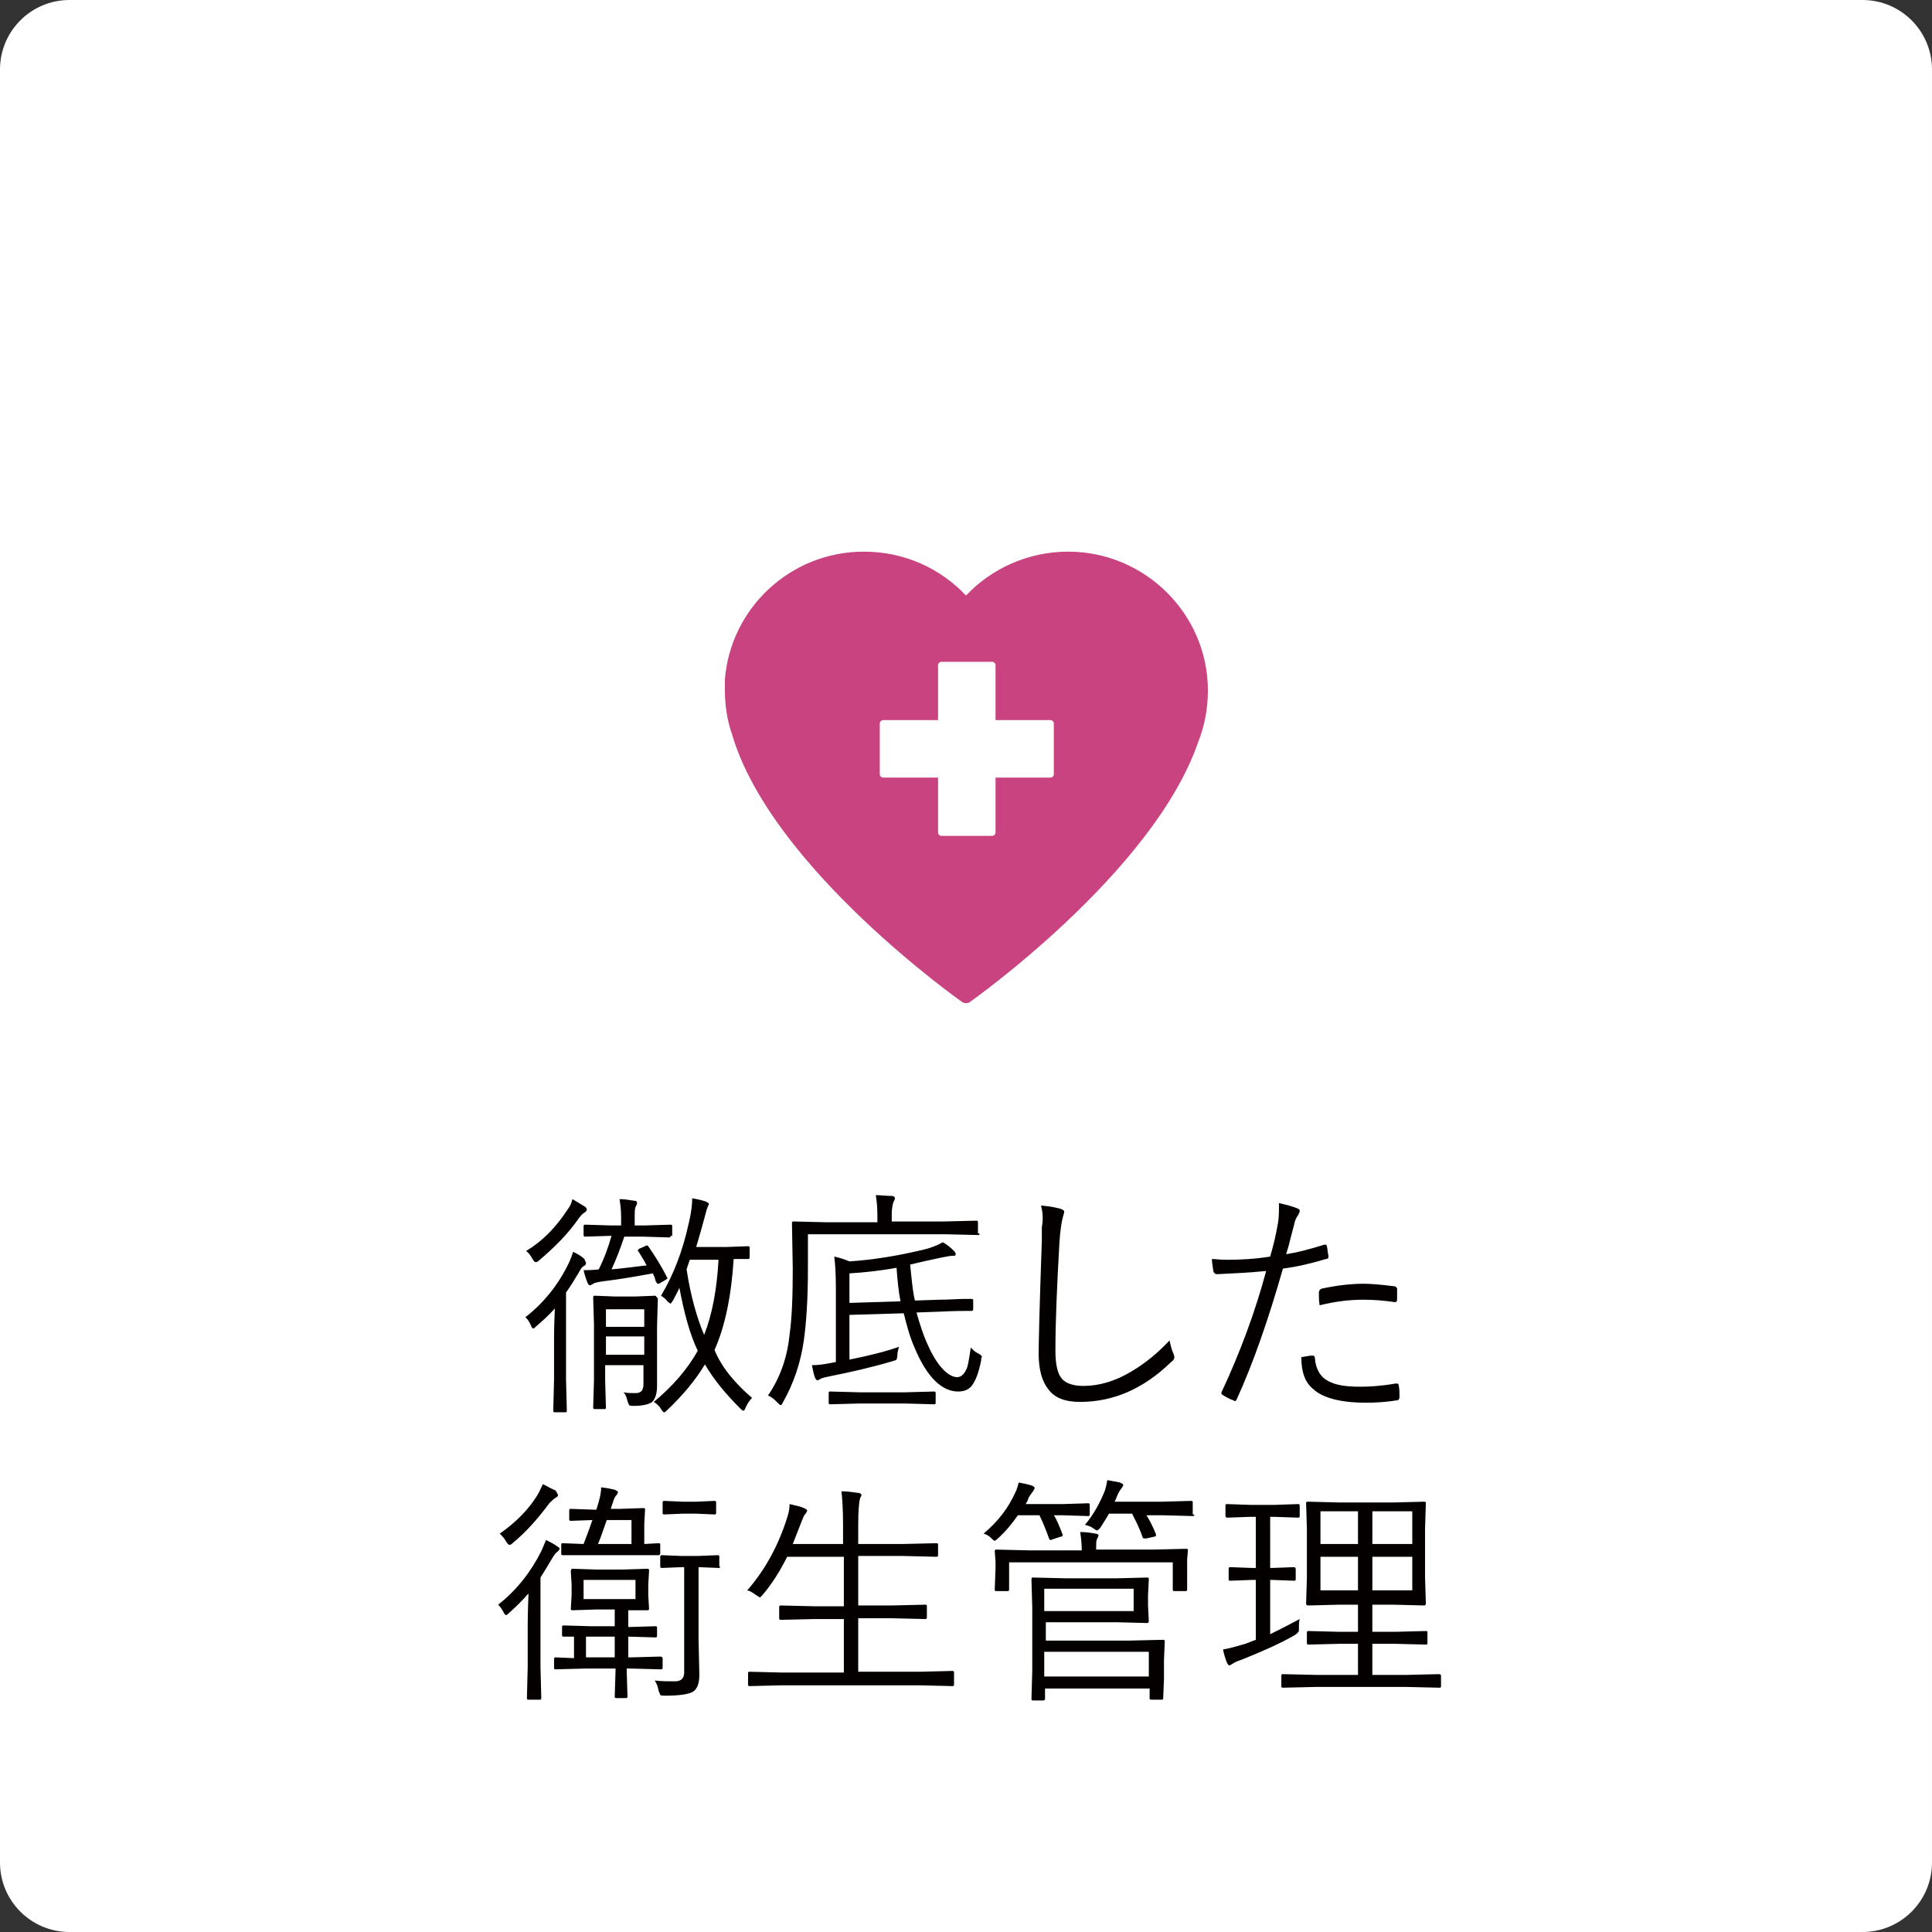
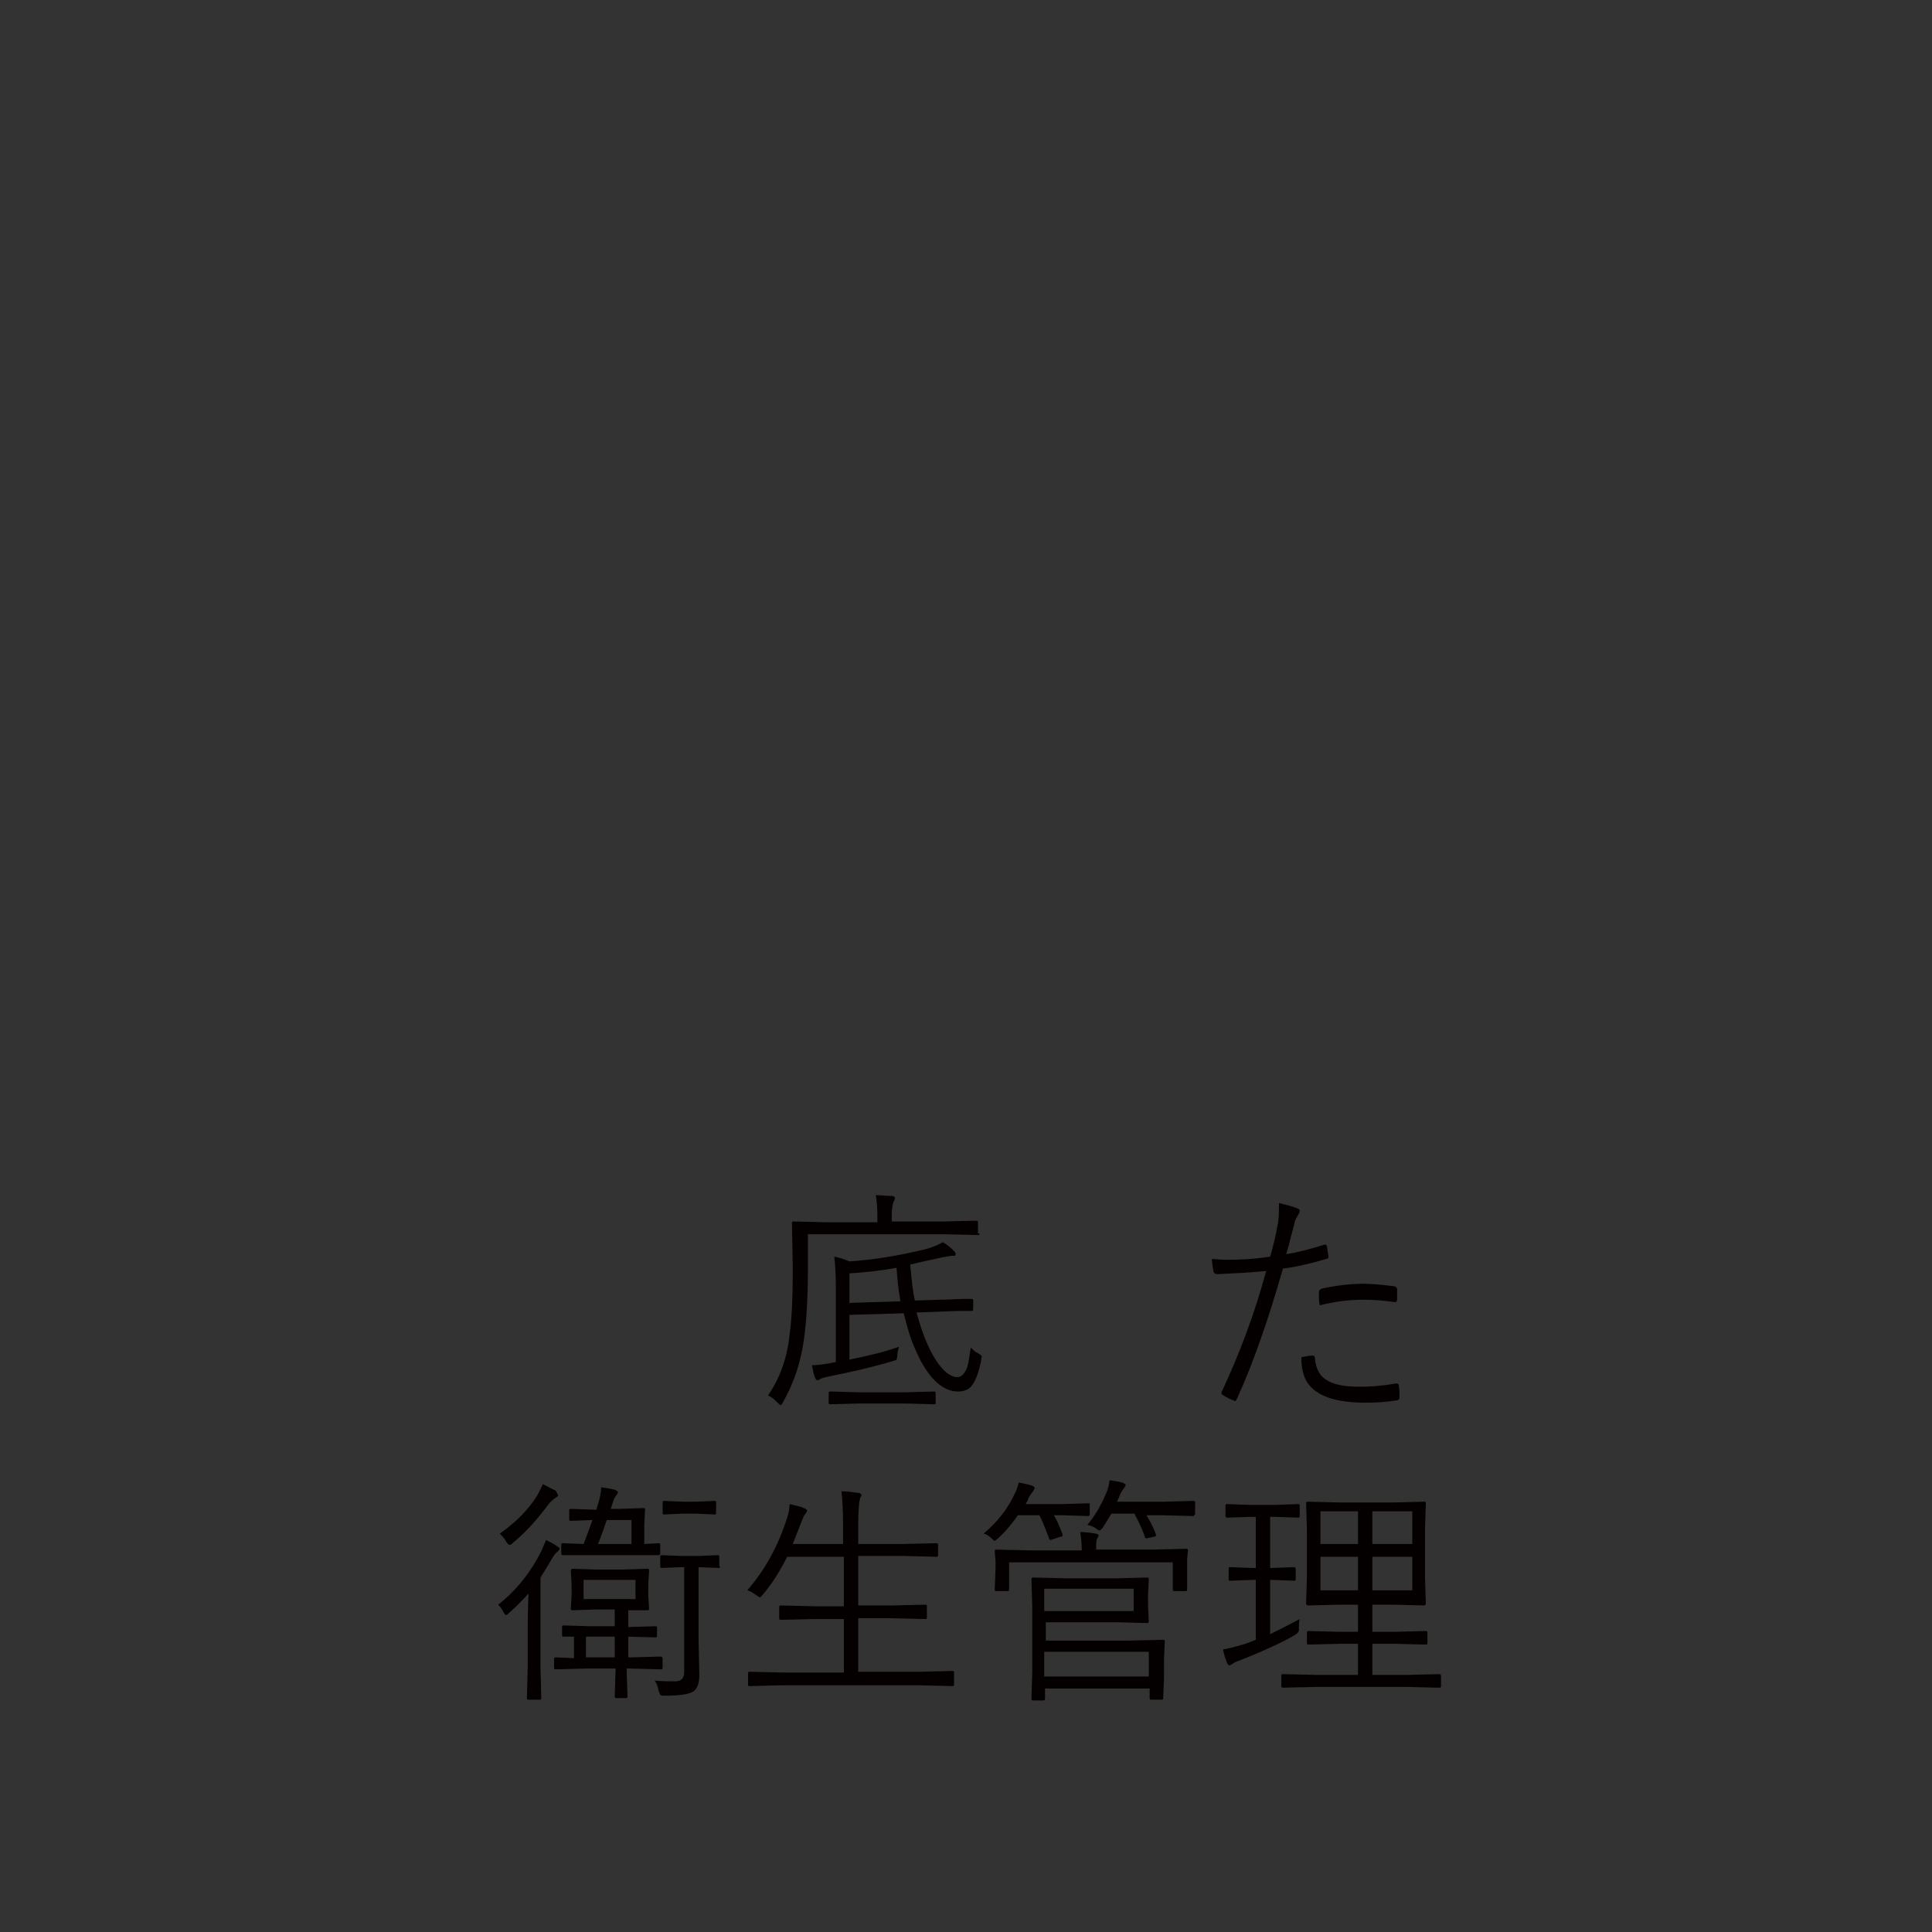
<svg xmlns="http://www.w3.org/2000/svg" version="1.1" id="レイヤー_1" x="0px" y="0px" viewBox="0 0 242 242" style="enable-background:new 0 0 242 242;" xml:space="preserve">
  <rect x="0" y="0" width="242" height="242" fill="#333333" stroke="none" />
  <style type="text/css">
	.st0{fill:#FFFFFF;}
	.st1{fill:#040000;}
	.st2{fill:#C8437F;}
</style>
-   <path class="st0" d="M233.3,242H8.7c-4.8,0-8.7-3.9-8.7-8.7V8.7C0,3.9,3.9,0,8.7,0h224.6c4.8,0,8.7,3.9,8.7,8.7v224.6  C242,238.1,238.1,242,233.3,242z" />
  <g>
-     <path class="st1" d="M73.4,158.2c0,0.2-0.1,0.3-0.3,0.4c-0.2,0.1-0.4,0.4-0.6,0.8c-0.6,1-1.1,1.8-1.6,2.5v10.9l0.1,3.9   c0,0.2-0.1,0.2-0.2,0.2h-1.3c-0.2,0-0.2-0.1-0.2-0.2l0.1-3.9v-5.4c0-0.1,0-1.3,0.1-3.5c-0.8,0.9-1.6,1.6-2.3,2.2   c-0.2,0.2-0.3,0.3-0.4,0.3c-0.1,0-0.2-0.1-0.3-0.4c-0.2-0.4-0.4-0.8-0.7-1c2.2-1.7,4.1-4,5.4-6.7c0.2-0.4,0.4-0.9,0.6-1.5   c0.6,0.3,1.1,0.6,1.4,0.9C73.3,158,73.4,158.1,73.4,158.2z M73.5,151.5c0,0.1-0.1,0.3-0.3,0.4c-0.2,0.1-0.4,0.3-0.7,0.7   c-1.3,1.9-3,3.6-5,5.3c-0.2,0.2-0.4,0.2-0.4,0.2c-0.1,0-0.2-0.1-0.4-0.4c-0.2-0.4-0.5-0.8-0.8-1c2-1.2,3.7-2.9,5.2-5.2   c0.3-0.4,0.5-0.8,0.6-1.3c0.5,0.3,1,0.6,1.5,0.9C73.4,151.2,73.5,151.4,73.5,151.5z M84,154.8c0,0.2-0.1,0.2-0.2,0.2l-3.3-0.1h-2.3   c-0.5,1.5-1,2.8-1.6,4.1c1.2-0.1,2.7-0.3,4.4-0.5c-0.2-0.4-0.5-0.9-1-1.7c-0.1-0.1-0.1-0.1-0.1-0.2c0-0.1,0.1-0.1,0.2-0.2l0.7-0.3   c0.1-0.1,0.2-0.1,0.2-0.1s0.1,0,0.2,0.1c0.9,1.3,1.7,2.6,2.3,3.8c0,0.1,0.1,0.1,0.1,0.2c0,0.1-0.1,0.1-0.2,0.2l-0.7,0.4   c-0.1,0.1-0.2,0.1-0.3,0.1c-0.1,0-0.1-0.1-0.2-0.2c-0.1-0.1-0.1-0.3-0.2-0.6c-0.1-0.2-0.2-0.4-0.2-0.5c-1.7,0.3-3.8,0.7-6.3,1   c-0.7,0.1-1.1,0.2-1.2,0.3c-0.2,0.1-0.3,0.2-0.4,0.2c-0.1,0-0.2-0.1-0.3-0.3c-0.2-0.5-0.4-1.1-0.5-1.6c0.5,0,1.1,0,1.9-0.1   c0.7-1.4,1.2-2.8,1.6-4.2h-0.2l-3.1,0.1c-0.2,0-0.2-0.1-0.2-0.2v-1.1c0-0.2,0.1-0.2,0.2-0.2l3.3,0.1h1.2v-1c0-1-0.1-1.7-0.2-2.3   c0.6,0,1.2,0.1,1.8,0.2c0.3,0,0.4,0.1,0.4,0.3c0,0.1-0.1,0.3-0.2,0.5c-0.1,0.2-0.1,0.7-0.1,1.3v1h1.2l3.3-0.1   c0.2,0,0.2,0.1,0.2,0.2V154.8z M82.4,162.7l-0.1,3.5v3.8l0,3.6c0,0.9-0.2,1.6-0.6,2c-0.4,0.3-1.2,0.5-2.3,0.5c-0.3,0-0.5,0-0.6-0.1   c0,0-0.1-0.2-0.2-0.5c-0.1-0.4-0.2-0.8-0.5-1.1c0.5,0.1,1,0.1,1.5,0.1c0.4,0,0.6-0.1,0.8-0.3c0.1-0.2,0.2-0.4,0.2-0.8v-2.4h-4.8   v1.9l0.1,3.4c0,0.2-0.1,0.2-0.2,0.2h-1.2c-0.2,0-0.2-0.1-0.2-0.2l0.1-3.4v-7l-0.1-3.4c0-0.2,0.1-0.2,0.2-0.2l2.6,0.1h2.4l2.6-0.1   C82.3,162.5,82.4,162.6,82.4,162.7z M80.7,166.1V164h-4.8v2.2H80.7z M80.7,169.7v-2.3h-4.8v2.3H80.7z M94.2,175.1   c-0.4,0.4-0.6,0.8-0.8,1.2c-0.1,0.3-0.2,0.4-0.3,0.4c-0.1,0-0.2-0.1-0.4-0.3c-1.8-1.8-3.3-3.6-4.4-5.5c-1.2,2-2.8,3.9-4.7,5.7   c-0.2,0.2-0.3,0.3-0.4,0.3c-0.1,0-0.2-0.1-0.4-0.4c-0.2-0.4-0.6-0.7-0.9-0.9c2.4-2,4.2-4.1,5.5-6.4c-1-2.1-1.7-4.7-2.3-7.9   c-0.1,0.3-0.4,0.8-0.8,1.6c-0.2,0.3-0.3,0.4-0.3,0.4c0,0-0.2-0.1-0.4-0.3c-0.2-0.3-0.5-0.5-0.8-0.7c1.5-2.5,2.7-5.5,3.5-9.2   c0.3-1.3,0.4-2.2,0.4-2.8c0-0.1,0-0.1,0-0.2c0.6,0.1,1.1,0.2,1.7,0.4c0.2,0.1,0.4,0.2,0.4,0.3c0,0.1-0.1,0.2-0.2,0.5   c-0.1,0.2-0.2,0.7-0.4,1.4c-0.3,1.1-0.6,2.2-1,3.5h3.7l2.8-0.1c0.2,0,0.2,0.1,0.2,0.2v1.2c0,0.2-0.1,0.2-0.2,0.2c0,0-0.1,0-0.2,0   c-0.5,0-1,0-1.6,0c-0.3,4.7-1.1,8.5-2.4,11.4C90.4,171.3,92.1,173.3,94.2,175.1z M90,157.8h-3.6L86,159c0.5,3.3,1.3,6.1,2.2,8.2   C89.2,164.7,89.8,161.5,90,157.8z" />
    <path class="st1" d="M122.7,154.5c0,0.2-0.1,0.2-0.2,0.2l-4.1-0.1h-17.2v4.4c0,3.7-0.2,6.6-0.5,8.8c-0.4,2.9-1.3,5.5-2.6,7.8   c-0.1,0.2-0.2,0.4-0.3,0.4c-0.1,0-0.2-0.1-0.4-0.3c-0.4-0.4-0.7-0.7-1.2-0.9c1.5-2.2,2.4-4.7,2.7-7.6c0.3-2.1,0.4-4.9,0.4-8.3   l-0.1-5.7c0-0.2,0.1-0.2,0.2-0.2l4.2,0.1h6.3v-0.9c0-1.1-0.1-1.9-0.2-2.5c0.6,0,1.3,0.1,2,0.1c0.2,0,0.4,0.1,0.4,0.3   c0,0.1-0.1,0.3-0.2,0.5c-0.1,0.3-0.2,0.8-0.2,1.5v0.9h6.5l4.1-0.1c0.2,0,0.2,0.1,0.2,0.2V154.5z M122.9,170.4   c-0.3,1.5-0.7,2.6-1.2,3.2c-0.4,0.5-1,0.7-1.7,0.7c-2,0-3.9-1.8-5.4-5.4c-0.6-1.3-1-2.8-1.4-4.4l-6.8,0.2v5.6   c2.5-0.5,4.5-1,6.2-1.6c-0.1,0.4-0.2,0.7-0.2,1.1c0,0.3-0.1,0.4-0.1,0.5c-0.1,0.1-0.2,0.1-0.5,0.2c-2.7,0.8-5.4,1.4-7.9,1.9   c-0.5,0.1-0.9,0.2-1.1,0.3c-0.2,0.1-0.3,0.2-0.4,0.2c-0.1,0-0.2-0.1-0.3-0.3c-0.2-0.5-0.3-1.1-0.4-1.6c0.7,0,1.5-0.1,2.5-0.3   l0.5-0.1v-9.4c0-1.7-0.1-3-0.2-3.8c0.5,0.1,1.2,0.3,1.9,0.6c3-0.2,6.1-0.7,9.4-1.5c0.8-0.2,1.6-0.5,2.3-0.9   c0.7,0.4,1.1,0.8,1.4,1.1c0.2,0.2,0.2,0.3,0.2,0.4c0,0.2-0.1,0.2-0.4,0.2c-0.3,0-0.7,0.1-1.3,0.2c-1.4,0.3-2.8,0.6-4,0.9   c0.2,1.8,0.3,3.3,0.6,4.5l3.1-0.1c1.2,0,2.2-0.1,3.1-0.1l0.9,0c0.2,0,0.2,0.1,0.2,0.2l0,1.1c0,0.2-0.1,0.2-0.3,0.2   c-0.8,0-2.1,0-4,0.1l-2.8,0.1c0.4,1.4,0.8,2.7,1.3,3.8c0.6,1.4,1.3,2.6,2.1,3.4c0.6,0.6,1.2,0.9,1.7,0.9c0.5,0,0.9-0.4,1.2-1.1   c0.2-0.5,0.3-1.4,0.5-2.6c0.3,0.3,0.6,0.6,0.9,0.7c0.3,0.2,0.5,0.3,0.5,0.5C122.9,170,122.9,170.2,122.9,170.4z M117.2,175.7   c0,0.2-0.1,0.2-0.2,0.2l-3.7-0.1h-5.6l-3.7,0.1c-0.2,0-0.2-0.1-0.2-0.2v-1.2c0-0.2,0.1-0.2,0.2-0.2l3.7,0.1h5.6l3.7-0.1   c0.2,0,0.2,0.1,0.2,0.2V175.7z M112.8,163c-0.3-1.5-0.4-2.9-0.5-4.2c-2.2,0.4-4.2,0.6-5.9,0.7v3.7L112.8,163z" />
-     <path class="st1" d="M130.4,151c1.2,0.1,2,0.3,2.4,0.4c0.3,0.1,0.5,0.2,0.5,0.4c0,0.1-0.1,0.4-0.2,0.8c-0.1,0.4-0.3,1.4-0.4,3.1   c-0.3,5.3-0.5,9.8-0.5,13.5c0,1.8,0.3,3,0.9,3.6c0.5,0.5,1.4,0.8,2.6,0.8c2,0,4-0.6,6-1.8c1.7-1,3.3-2.3,4.8-3.9   c0.1,0.5,0.2,1,0.5,1.7c0.1,0.2,0.1,0.4,0.1,0.4c0,0.2-0.1,0.4-0.4,0.6c-3.5,3.4-7.3,5-11.4,5c-1.9,0-3.2-0.5-4-1.6   c-0.8-1-1.2-2.5-1.2-4.5c0-1,0.1-5.7,0.4-14.1c0-0.7,0-1.3,0-1.7C130.7,152.7,130.6,151.8,130.4,151z" />
    <path class="st1" d="M161.1,157.1c1.3-0.2,2.9-0.6,4.8-1.2c0,0,0.1,0,0.1,0c0.1,0,0.2,0.1,0.2,0.2c0.1,0.4,0.1,0.8,0.2,1.2   c0,0,0,0.1,0,0.1c0,0.2-0.1,0.3-0.3,0.3c-2,0.6-3.8,1-5.4,1.2c-1.8,6.3-3.7,11.8-5.8,16.4c-0.1,0.2-0.2,0.2-0.2,0.2   c0,0-0.1,0-0.2-0.1c-0.4-0.1-0.9-0.4-1.4-0.7c-0.1-0.1-0.1-0.1-0.1-0.2c0,0,0-0.1,0-0.1c2.3-4.9,4.2-10,5.6-15.2   c-1.9,0.2-4,0.3-6.1,0.4c-0.3,0-0.4-0.1-0.5-0.3c-0.1-0.7-0.2-1.2-0.2-1.6c0.4,0,1,0.1,1.9,0.1c1.7,0,3.5-0.1,5.4-0.4   c0.4-1.4,0.7-2.6,0.9-3.8c0.2-0.9,0.2-1.7,0.2-2.4c0-0.2,0-0.3,0-0.5c0.9,0.2,1.7,0.4,2.4,0.7c0.2,0.1,0.2,0.2,0.2,0.3   c0,0.1-0.1,0.3-0.2,0.5c-0.2,0.3-0.4,0.6-0.5,1.2c-0.1,0.4-0.3,1.1-0.5,1.9C161.4,156.2,161.2,156.7,161.1,157.1z M163,170   c0.6-0.1,1-0.2,1.4-0.2c0.2,0,0.3,0.1,0.3,0.3c0.1,1.4,0.7,2.4,1.7,2.9c0.9,0.5,2.2,0.7,4,0.7c1.2,0,2.7-0.1,4.4-0.4   c0.1,0,0.1,0,0.2,0c0.1,0,0.2,0.1,0.2,0.2c0.1,0.5,0.1,1,0.1,1.5c0,0.2-0.1,0.4-0.3,0.4c-1.2,0.2-2.5,0.3-3.9,0.3   c-3.2,0-5.4-0.6-6.6-1.7C163.5,173.2,163,171.9,163,170z M165.3,163.5c-0.1-0.5-0.1-1-0.1-1.6c0-0.2,0.1-0.4,0.4-0.5   c1.9-0.4,3.6-0.6,5.2-0.6c0.9,0,2.1,0.1,3.7,0.3c0.3,0,0.4,0.1,0.5,0.3c0,0.3,0,0.6,0,0.9c0,0.1,0,0.3,0,0.4c0,0.3-0.1,0.4-0.2,0.4   c0,0-0.1,0-0.1,0c-1.4-0.2-2.6-0.3-3.9-0.3C169.1,162.8,167.3,163,165.3,163.5z" />
    <path class="st1" d="M70.1,194c0,0.1-0.1,0.2-0.3,0.4c-0.2,0.1-0.4,0.4-0.7,0.9c-0.4,0.7-0.9,1.5-1.4,2.3v11.2l0.1,3.9   c0,0.2-0.1,0.2-0.2,0.2h-1.4c-0.2,0-0.2-0.1-0.2-0.2l0.1-3.9v-5.3c0-0.2,0-1.5,0.1-3.9c-0.8,0.9-1.6,1.7-2.4,2.4   c-0.2,0.2-0.3,0.3-0.4,0.3c-0.1,0-0.2-0.1-0.3-0.3c-0.2-0.4-0.4-0.7-0.7-1c2.3-1.8,4.1-4.1,5.4-6.7c0.2-0.5,0.4-0.9,0.6-1.4   c0.6,0.3,1,0.5,1.4,0.8C70,193.8,70.1,193.9,70.1,194z M69.9,187.3c0,0.1-0.1,0.2-0.3,0.3c-0.3,0.2-0.5,0.4-0.8,0.7   c-1.4,1.9-2.9,3.6-4.6,5c-0.2,0.2-0.3,0.2-0.4,0.2c-0.1,0-0.2-0.1-0.4-0.4c-0.2-0.4-0.5-0.7-0.8-1c2-1.4,3.6-3,4.7-4.8   c0.3-0.5,0.5-1,0.7-1.4c0.6,0.3,1.1,0.6,1.6,0.8C69.8,187.1,69.9,187.2,69.9,187.3z M83,208.9c0,0.2-0.1,0.2-0.3,0.2L79,209h-0.5   v0.3l0.1,3.2c0,0.2-0.1,0.2-0.2,0.2h-1.2c-0.2,0-0.2-0.1-0.2-0.2l0.1-3.2V209h-3.8l-3.7,0.1c-0.2,0-0.2-0.1-0.2-0.2v-1.1   c0-0.2,0.1-0.2,0.2-0.2l2.3,0.1V205l-1.3,0c-0.2,0-0.2-0.1-0.2-0.2v-1c0-0.2,0.1-0.2,0.2-0.2l3.4,0.1H77v-2.1h-2.3l-3,0.1   c-0.2,0-0.2-0.1-0.2-0.2l0.1-1.7v-1.3l-0.1-1.7c0-0.2,0.1-0.3,0.2-0.3l3,0.1H78l3.1-0.1c0.2,0,0.2,0.1,0.2,0.3l-0.1,1.7v1.3   l0.1,1.7c0,0.2-0.1,0.2-0.2,0.2c0,0-0.3,0-0.7,0c-0.5,0-1.1,0-1.7,0v2.1l3.4-0.1c0.2,0,0.2,0.1,0.2,0.2v1c0,0.2-0.1,0.2-0.2,0.2   l-3.4-0.1v2.6H79l3.7-0.1c0.2,0,0.3,0.1,0.3,0.2V208.9z M82.7,194.6c0,0.1-0.1,0.2-0.2,0.2l-3.5,0h-5l-3.5,0   c-0.2,0-0.2-0.1-0.2-0.2v-1.1c0-0.2,0.1-0.2,0.2-0.2l2.6,0.1c0.3-0.8,0.7-1.8,1.1-3l-2.7,0.1c-0.2,0-0.2-0.1-0.2-0.2v-1.1   c0-0.2,0.1-0.2,0.2-0.2l2.9,0.1h0.3l0.3-1c0.2-0.7,0.3-1.3,0.3-1.8c0.8,0.1,1.3,0.2,1.7,0.3c0.2,0.1,0.4,0.2,0.4,0.3   c0,0.1-0.1,0.3-0.2,0.4c-0.1,0.1-0.3,0.4-0.4,0.8l-0.3,0.9h1.1l3-0.1c0.2,0,0.2,0.1,0.2,0.2l-0.1,1.8v2.5l1.8-0.1   c0.2,0,0.2,0.1,0.2,0.2V194.6z M79.6,200.3v-2.4h-6.5v2.4H79.6z M77,207.6V205h-3.6v2.6H77z M79.1,193.4v-3H76   c-0.4,1.1-0.7,2.1-1.1,3H79.1z M90.2,196.2c0,0.2-0.1,0.2-0.2,0.2l-2.5-0.1v9l0.1,4.5c0,1.1-0.3,1.8-0.8,2.1   c-0.5,0.3-1.6,0.5-3.5,0.5c-0.3,0-0.5,0-0.6-0.1c0-0.1-0.1-0.2-0.2-0.5c-0.1-0.5-0.2-0.9-0.5-1.3c0.9,0.1,1.7,0.1,2.6,0.1   c0.7,0,1.1-0.4,1.1-1.1v-13.2h-0.3l-2.5,0.1c-0.2,0-0.2-0.1-0.2-0.2V195c0-0.2,0.1-0.2,0.2-0.2l2.5,0.1h2l2.5-0.1   c0.2,0,0.2,0.1,0.2,0.2V196.2z M89.7,189.5c0,0.2-0.1,0.2-0.2,0.2l-2.3-0.1h-1.7l-2.3,0.1c-0.2,0-0.2-0.1-0.2-0.2v-1.3   c0-0.2,0.1-0.2,0.2-0.2l2.3,0.1h1.7l2.3-0.1c0.2,0,0.2,0.1,0.2,0.2V189.5z" />
    <path class="st1" d="M119.5,211c0,0.2-0.1,0.2-0.2,0.2l-4-0.1H97.9l-4,0.1c-0.2,0-0.2-0.1-0.2-0.2v-1.4c0-0.2,0.1-0.2,0.2-0.2   l4,0.1h7.8v-6.7h-3.7l-4.2,0.1c-0.2,0-0.2-0.1-0.2-0.2v-1.4c0-0.2,0.1-0.2,0.2-0.2l4.2,0.1h3.7v-6.2h-7.1c-0.9,1.8-1.9,3.4-3.1,4.8   c-0.2,0.2-0.3,0.3-0.3,0.3s-0.2-0.1-0.5-0.3c-0.4-0.3-0.7-0.5-1.1-0.6c2.2-2.5,3.9-5.6,5-9.1c0.2-0.6,0.3-1.2,0.3-1.7   c0.8,0.2,1.4,0.3,1.8,0.5c0.2,0.1,0.4,0.2,0.4,0.3c0,0.1-0.1,0.3-0.2,0.4c-0.2,0.2-0.3,0.5-0.5,1c-0.7,1.8-1.1,2.8-1.1,2.8h6.3   v-2.5c0-1.8-0.1-3.2-0.2-4.1c0.7,0,1.4,0.1,2.1,0.2c0.2,0,0.4,0.1,0.4,0.3c0,0.1,0,0.1-0.1,0.2c0,0.1-0.1,0.2-0.1,0.3   c-0.1,0.4-0.2,1.5-0.2,3.1v2.5h5.6l4.2-0.1c0.2,0,0.2,0.1,0.2,0.2v1.3c0,0.2-0.1,0.2-0.2,0.2l-4.2-0.1h-5.6v6.2h4.2l4.2-0.1   c0.2,0,0.2,0.1,0.2,0.2v1.4c0,0.2-0.1,0.2-0.2,0.2l-4.2-0.1h-4.2v6.7h7.8l4-0.1c0.2,0,0.2,0.1,0.2,0.2V211z" />
-     <path class="st1" d="M136.5,189.7c0,0.2-0.1,0.2-0.2,0.2l-3.2-0.1H132c0.4,0.6,0.7,1.4,1.1,2.4c0,0,0,0.1,0,0.1   c0,0.1-0.1,0.2-0.3,0.2l-0.9,0.3c-0.1,0-0.2,0.1-0.3,0.1c-0.1,0-0.2-0.1-0.2-0.2c-0.4-1.1-0.8-2.1-1.2-2.9h-2.7   c-0.7,1-1.5,2-2.5,2.9c-0.2,0.2-0.4,0.3-0.4,0.3c-0.1,0-0.2-0.1-0.4-0.3c-0.3-0.3-0.6-0.5-1-0.6c1.8-1.5,3.1-3.2,4-5.2   c0.2-0.4,0.3-0.8,0.4-1.2c0.5,0.1,1.1,0.2,1.7,0.4c0.2,0.1,0.3,0.2,0.3,0.3c0,0.1-0.1,0.2-0.2,0.4c-0.1,0.1-0.3,0.4-0.5,0.7   c-0.1,0.1-0.1,0.3-0.2,0.5c-0.1,0.2-0.2,0.3-0.2,0.4h4.6l3.2-0.1c0.2,0,0.2,0.1,0.2,0.2V189.7z M148.7,199.1c0,0.2-0.1,0.2-0.2,0.2   h-1.4c-0.2,0-0.2-0.1-0.2-0.2v-3.4h-20.5v3.4c0,0.2-0.1,0.2-0.2,0.2h-1.4c-0.2,0-0.2-0.1-0.2-0.2l0.1-2.7v-0.8l-0.1-1.3   c0-0.2,0.1-0.2,0.2-0.2l4.2,0.1h6.5c0-0.9-0.1-1.7-0.2-2.3c0.7,0,1.4,0.1,1.9,0.2c0.2,0,0.4,0.1,0.4,0.2c0,0.1-0.1,0.3-0.2,0.5   c-0.1,0.2-0.1,0.6-0.1,1.3h7.1l4.2-0.1c0.2,0,0.2,0.1,0.2,0.2l-0.1,1.1v0.9L148.7,199.1z M145.7,212.7c0,0.2-0.1,0.2-0.2,0.2h-1.3   c-0.2,0-0.2-0.1-0.2-0.2v-1.2h-13.1v1.3c0,0.1-0.1,0.2-0.2,0.2h-1.3c-0.2,0-0.2-0.1-0.2-0.2l0.1-3.5v-7.9l-0.1-3.6   c0-0.2,0.1-0.2,0.2-0.2l4.2,0.1h6.2l3.9-0.1c0.2,0,0.2,0.1,0.2,0.2l-0.1,2v1.3l0.1,2c0,0.1-0.1,0.2-0.2,0.2l-3.9-0.1h-8.8v2.3h10.4   l4.3-0.1c0.2,0,0.2,0.1,0.2,0.2l-0.1,2.3v2.4L145.7,212.7z M142,201.8V199h-11.2v2.8H142z M143.9,210v-3.1h-13.1v3.1H143.9z    M149.6,189.7c0,0.2-0.1,0.2-0.2,0.2l-3.7-0.1h-2.1c0.4,0.6,0.8,1.4,1.2,2.4c0,0,0,0.1,0,0.1c0,0.1-0.1,0.2-0.3,0.2l-0.9,0.2   c-0.1,0-0.2,0-0.3,0c-0.1,0-0.2-0.1-0.2-0.2c-0.4-1.2-0.9-2.1-1.3-2.9h-2.9c-0.2,0.4-0.6,1-1.1,1.8c-0.2,0.2-0.3,0.3-0.4,0.3   c-0.1,0-0.2-0.1-0.5-0.3c-0.3-0.2-0.6-0.3-1-0.4c1.1-1.3,1.9-2.8,2.5-4.3c0.1-0.3,0.2-0.7,0.3-1.3c0.6,0.1,1.1,0.2,1.6,0.3   c0.2,0.1,0.4,0.2,0.4,0.3c0,0.1-0.1,0.2-0.2,0.4c-0.1,0.1-0.3,0.4-0.5,0.8c-0.2,0.5-0.3,0.8-0.4,0.9h5.9l3.7-0.1   c0.2,0,0.2,0.1,0.2,0.2V189.7z" />
+     <path class="st1" d="M136.5,189.7c0,0.2-0.1,0.2-0.2,0.2l-3.2-0.1H132c0.4,0.6,0.7,1.4,1.1,2.4c0,0,0,0.1,0,0.1   c0,0.1-0.1,0.2-0.3,0.2l-0.9,0.3c-0.1,0-0.2,0.1-0.3,0.1c-0.1,0-0.2-0.1-0.2-0.2c-0.4-1.1-0.8-2.1-1.2-2.9h-2.7   c-0.7,1-1.5,2-2.5,2.9c-0.2,0.2-0.4,0.3-0.4,0.3c-0.1,0-0.2-0.1-0.4-0.3c-0.3-0.3-0.6-0.5-1-0.6c1.8-1.5,3.1-3.2,4-5.2   c0.2-0.4,0.3-0.8,0.4-1.2c0.5,0.1,1.1,0.2,1.7,0.4c0.2,0.1,0.3,0.2,0.3,0.3c0,0.1-0.1,0.2-0.2,0.4c-0.1,0.1-0.3,0.4-0.5,0.7   c-0.1,0.1-0.1,0.3-0.2,0.5c-0.1,0.2-0.2,0.3-0.2,0.4h4.6l3.2-0.1c0.2,0,0.2,0.1,0.2,0.2V189.7z M148.7,199.1c0,0.2-0.1,0.2-0.2,0.2   h-1.4c-0.2,0-0.2-0.1-0.2-0.2v-3.4h-20.5v3.4c0,0.2-0.1,0.2-0.2,0.2h-1.4c-0.2,0-0.2-0.1-0.2-0.2l0.1-2.7v-0.8l-0.1-1.3   c0-0.2,0.1-0.2,0.2-0.2l4.2,0.1h6.5c0-0.9-0.1-1.7-0.2-2.3c0.7,0,1.4,0.1,1.9,0.2c0.2,0,0.4,0.1,0.4,0.2c0,0.1-0.1,0.3-0.2,0.5   c-0.1,0.2-0.1,0.6-0.1,1.3h7.1l4.2-0.1c0.2,0,0.2,0.1,0.2,0.2l-0.1,1.1v0.9L148.7,199.1z M145.7,212.7c0,0.2-0.1,0.2-0.2,0.2h-1.3   c-0.2,0-0.2-0.1-0.2-0.2v-1.2h-13.1v1.3c0,0.1-0.1,0.2-0.2,0.2h-1.3c-0.2,0-0.2-0.1-0.2-0.2l0.1-3.5v-7.9l-0.1-3.6   c0-0.2,0.1-0.2,0.2-0.2l4.2,0.1h6.2l3.9-0.1c0.2,0,0.2,0.1,0.2,0.2l-0.1,2v1.3l0.1,2c0,0.1-0.1,0.2-0.2,0.2l-3.9-0.1h-8.8v2.3h10.4   l4.3-0.1c0.2,0,0.2,0.1,0.2,0.2l-0.1,2.3v2.4L145.7,212.7z M142,201.8V199h-11.2v2.8H142z M143.9,210v-3.1h-13.1v3.1H143.9z    M149.6,189.7c0,0.2-0.1,0.2-0.2,0.2l-3.7-0.1h-2.1c0.4,0.6,0.8,1.4,1.2,2.4c0,0,0,0.1,0,0.1c0,0.1-0.1,0.2-0.3,0.2l-0.9,0.2   c-0.1,0-0.2-0.1-0.2-0.2c-0.4-1.2-0.9-2.1-1.3-2.9h-2.9c-0.2,0.4-0.6,1-1.1,1.8c-0.2,0.2-0.3,0.3-0.4,0.3   c-0.1,0-0.2-0.1-0.5-0.3c-0.3-0.2-0.6-0.3-1-0.4c1.1-1.3,1.9-2.8,2.5-4.3c0.1-0.3,0.2-0.7,0.3-1.3c0.6,0.1,1.1,0.2,1.6,0.3   c0.2,0.1,0.4,0.2,0.4,0.3c0,0.1-0.1,0.2-0.2,0.4c-0.1,0.1-0.3,0.4-0.5,0.8c-0.2,0.5-0.3,0.8-0.4,0.9h5.9l3.7-0.1   c0.2,0,0.2,0.1,0.2,0.2V189.7z" />
    <path class="st1" d="M162.8,202.8c-0.1,0.3-0.1,0.7-0.1,1.1c0,0.1,0,0.2,0,0.3c0,0.2-0.2,0.4-0.5,0.6c-1.9,1.1-4.2,2.1-6.7,3.1   c-0.6,0.2-1,0.4-1.1,0.5c-0.2,0.1-0.3,0.2-0.4,0.2c-0.1,0-0.2-0.1-0.3-0.3c-0.2-0.5-0.4-1.1-0.5-1.7c0.8-0.1,1.7-0.4,2.8-0.7   l1.3-0.5v-7.5h-0.5l-2.7,0.1c-0.2,0-0.2-0.1-0.2-0.2v-1.3c0-0.2,0.1-0.2,0.2-0.2l2.7,0.1h0.5v-6.4h-0.7l-2.9,0.1   c-0.1,0-0.2-0.1-0.2-0.2v-1.3c0-0.2,0.1-0.2,0.2-0.2l2.9,0.1h3.1l2.9-0.1c0.2,0,0.2,0.1,0.2,0.2v1.3c0,0.2-0.1,0.2-0.2,0.2   l-2.9-0.1h-0.6v6.4h0.3l2.7-0.1c0.1,0,0.2,0.1,0.2,0.2v1.3c0,0.2-0.1,0.2-0.2,0.2l-2.7-0.1h-0.3v6.8   C160.3,204.1,161.5,203.5,162.8,202.8z M180.5,211.2c0,0.2-0.1,0.2-0.2,0.2l-4.3-0.1h-11l-4.3,0.1c-0.2,0-0.2-0.1-0.2-0.2v-1.3   c0-0.2,0.1-0.2,0.2-0.2l4.3,0.1h5.1v-3.9h-2.3l-3.9,0.1c-0.2,0-0.2-0.1-0.2-0.2v-1.3c0-0.2,0.1-0.2,0.2-0.2l3.9,0.1h2.3v-3.4h-2.3   l-3.9,0.1c-0.2,0-0.3-0.1-0.3-0.2l0.1-3.3v-6.1l-0.1-3.2c0-0.2,0.1-0.2,0.3-0.2l3.9,0.1h6.7l3.9-0.1c0.2,0,0.2,0.1,0.2,0.2   l-0.1,3.2v6.1l0.1,3.3c0,0.1-0.1,0.2-0.2,0.2l-3.9-0.1h-2.6v3.4h2.8l3.9-0.1c0.2,0,0.2,0.1,0.2,0.2v1.3c0,0.2-0.1,0.2-0.2,0.2   l-3.9-0.1h-2.8v3.9h4.1l4.3-0.1c0.1,0,0.2,0.1,0.2,0.2V211.2z M170.1,193.4v-4.1h-4.7v4.1H170.1z M170.1,199.2v-4.2h-4.7v4.2H170.1   z M176.9,193.4v-4.1h-5v4.1H176.9z M176.9,199.2v-4.2h-5v4.2H176.9z" />
  </g>
-   <path class="st2" d="M133.8,69.1c-5,0-9.6,2.1-12.8,5.5c-3.2-3.4-7.7-5.5-12.8-5.5c-9.2,0-16.7,7.1-17.4,16c0,0.1,0,0.3,0,0.4  c0,0.1,0,0.3,0,0.4c0,0.1,0,0.3,0,0.4c0,0,0,0.1,0,0.1c0,0,0,0.1,0,0.1c0,1.9,0.3,3.8,0.9,5.5c4.9,16.7,28.8,33.5,28.8,33.5  c0.3,0.2,0.8,0.2,1,0c0,0,23-16.2,28.6-32.6c0.8-2,1.2-4.2,1.2-6.4C151.3,76.9,143.4,69.1,133.8,69.1z M132,97  c0,0.2-0.2,0.4-0.4,0.4h-6.9v6.9c0,0.2-0.2,0.4-0.4,0.4h-6.4c-0.2,0-0.4-0.2-0.4-0.4v-6.9h-6.9c-0.2,0-0.4-0.2-0.4-0.4v-6.4  c0-0.2,0.2-0.4,0.4-0.4h6.9v-6.9c0-0.2,0.2-0.4,0.4-0.4h6.4c0.2,0,0.4,0.2,0.4,0.4v6.9h6.9c0.2,0,0.4,0.2,0.4,0.4V97z" />
</svg>